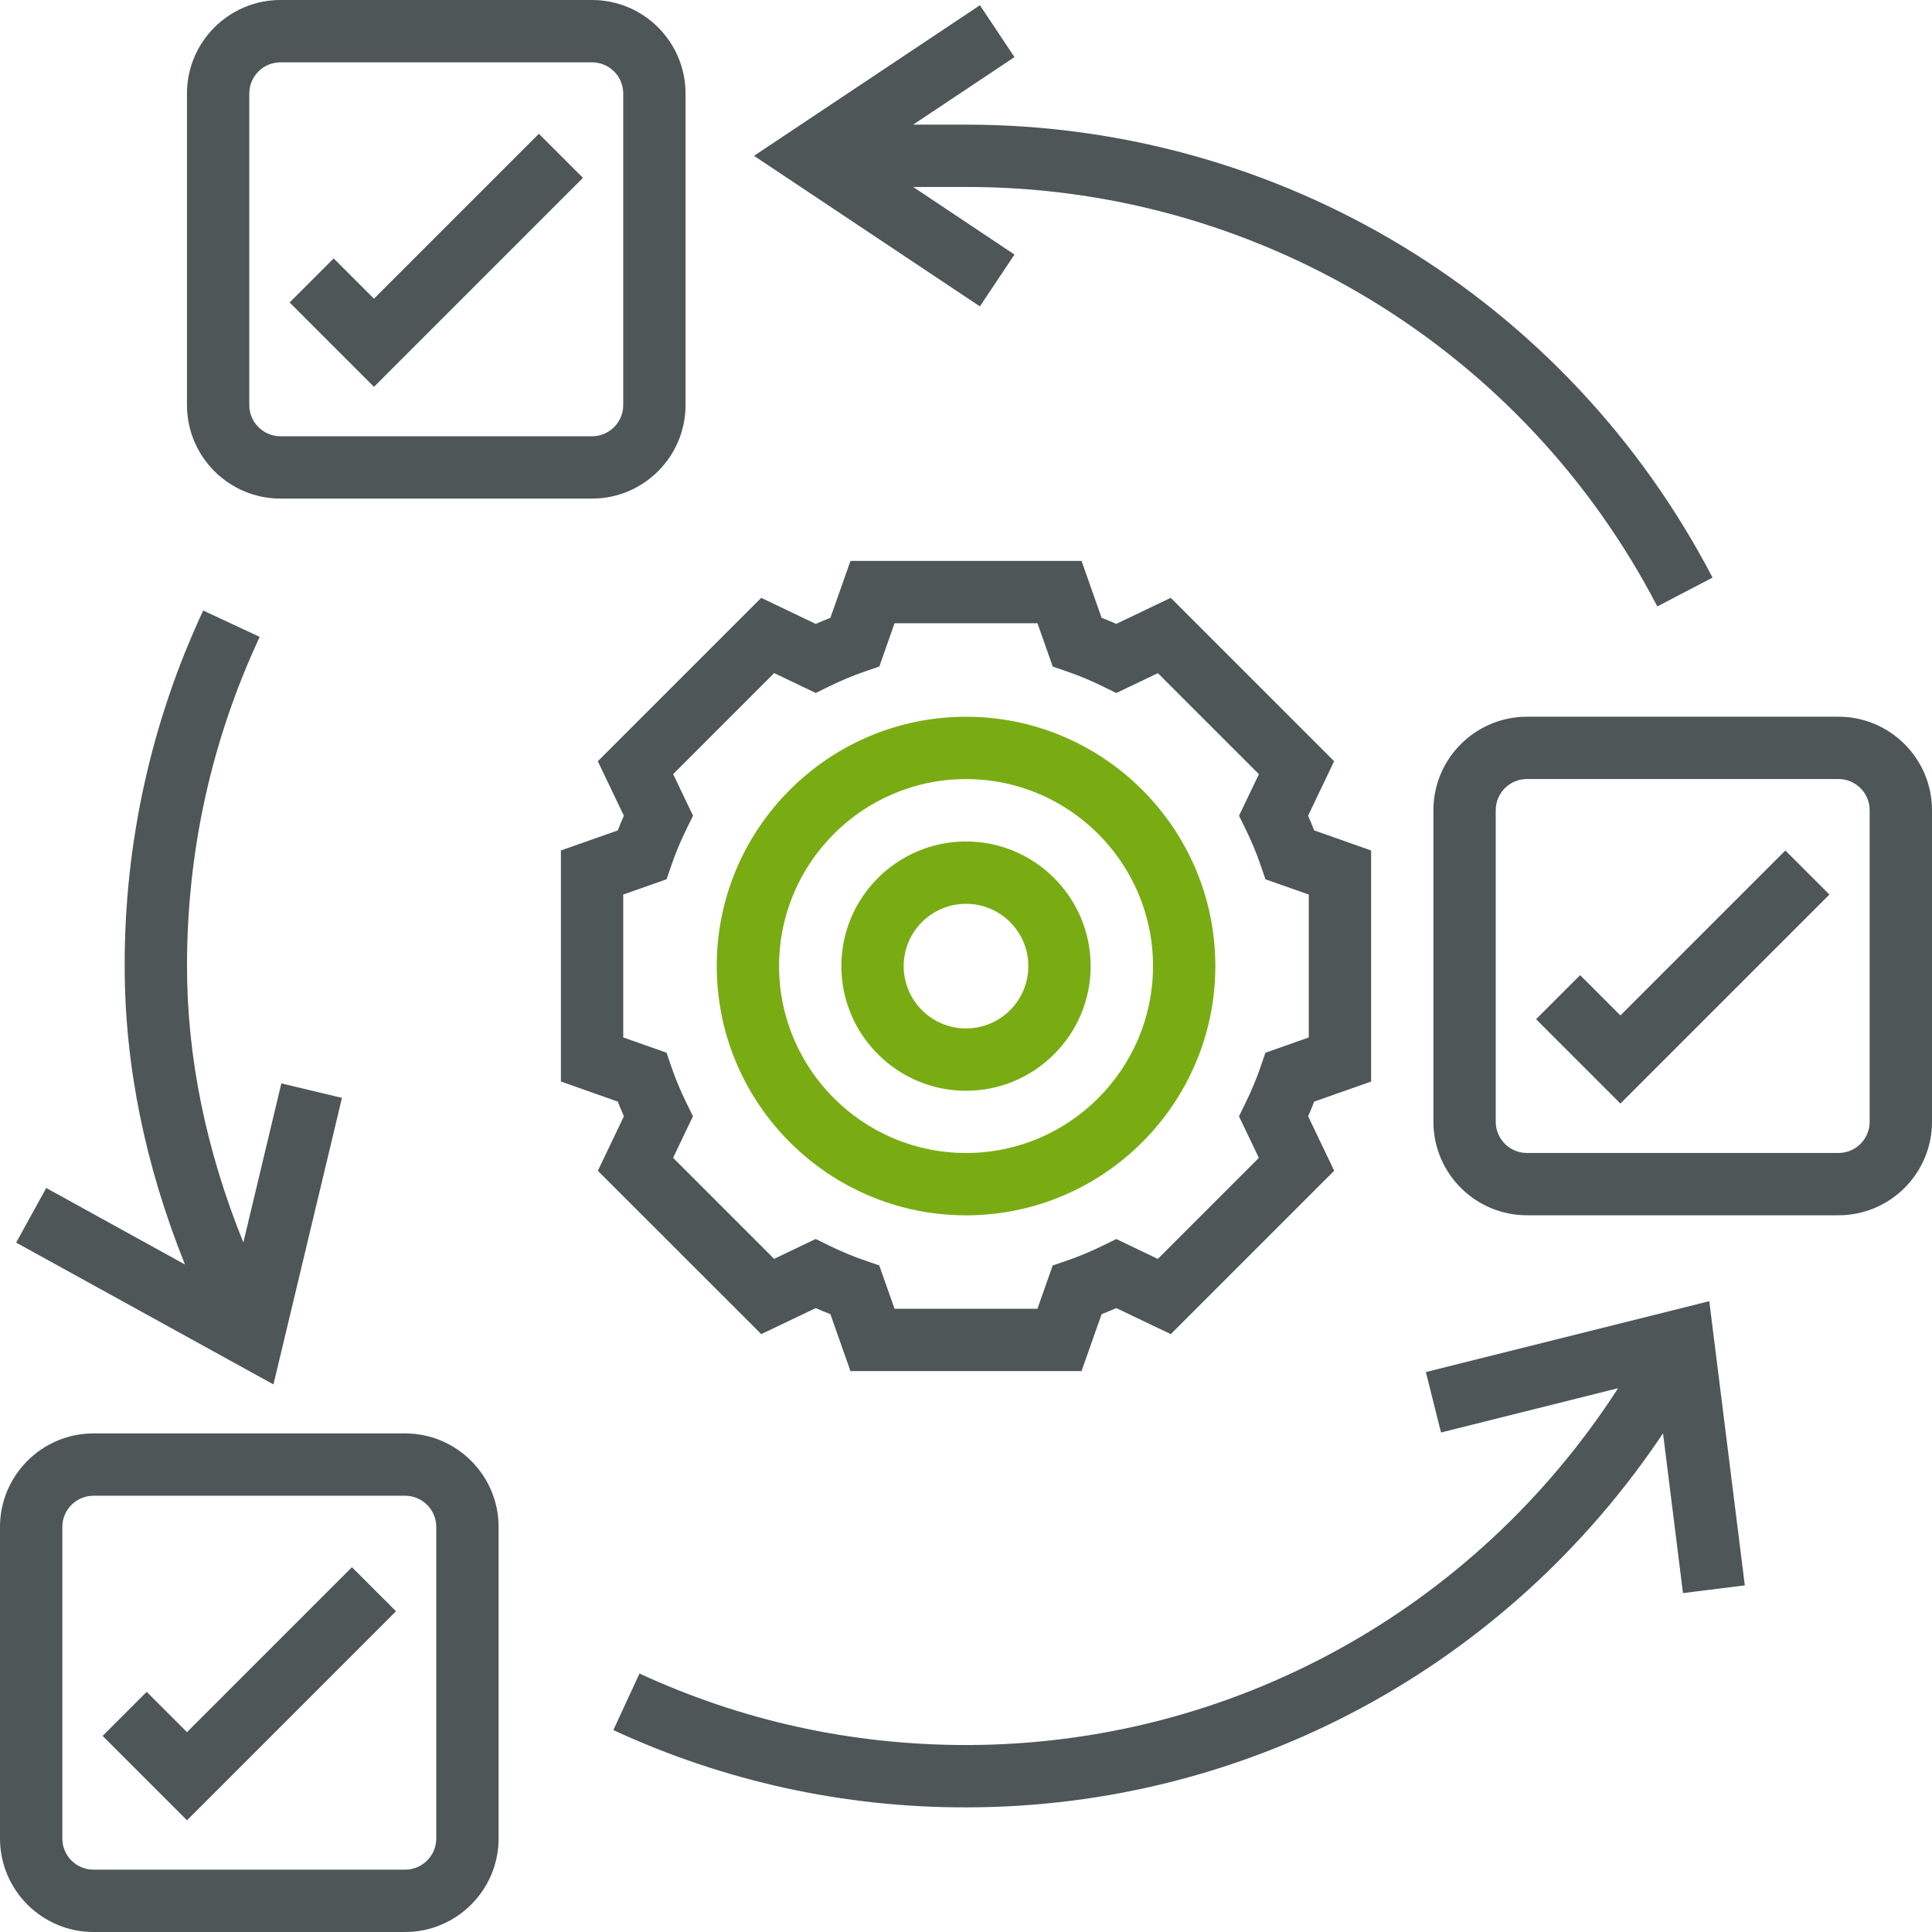
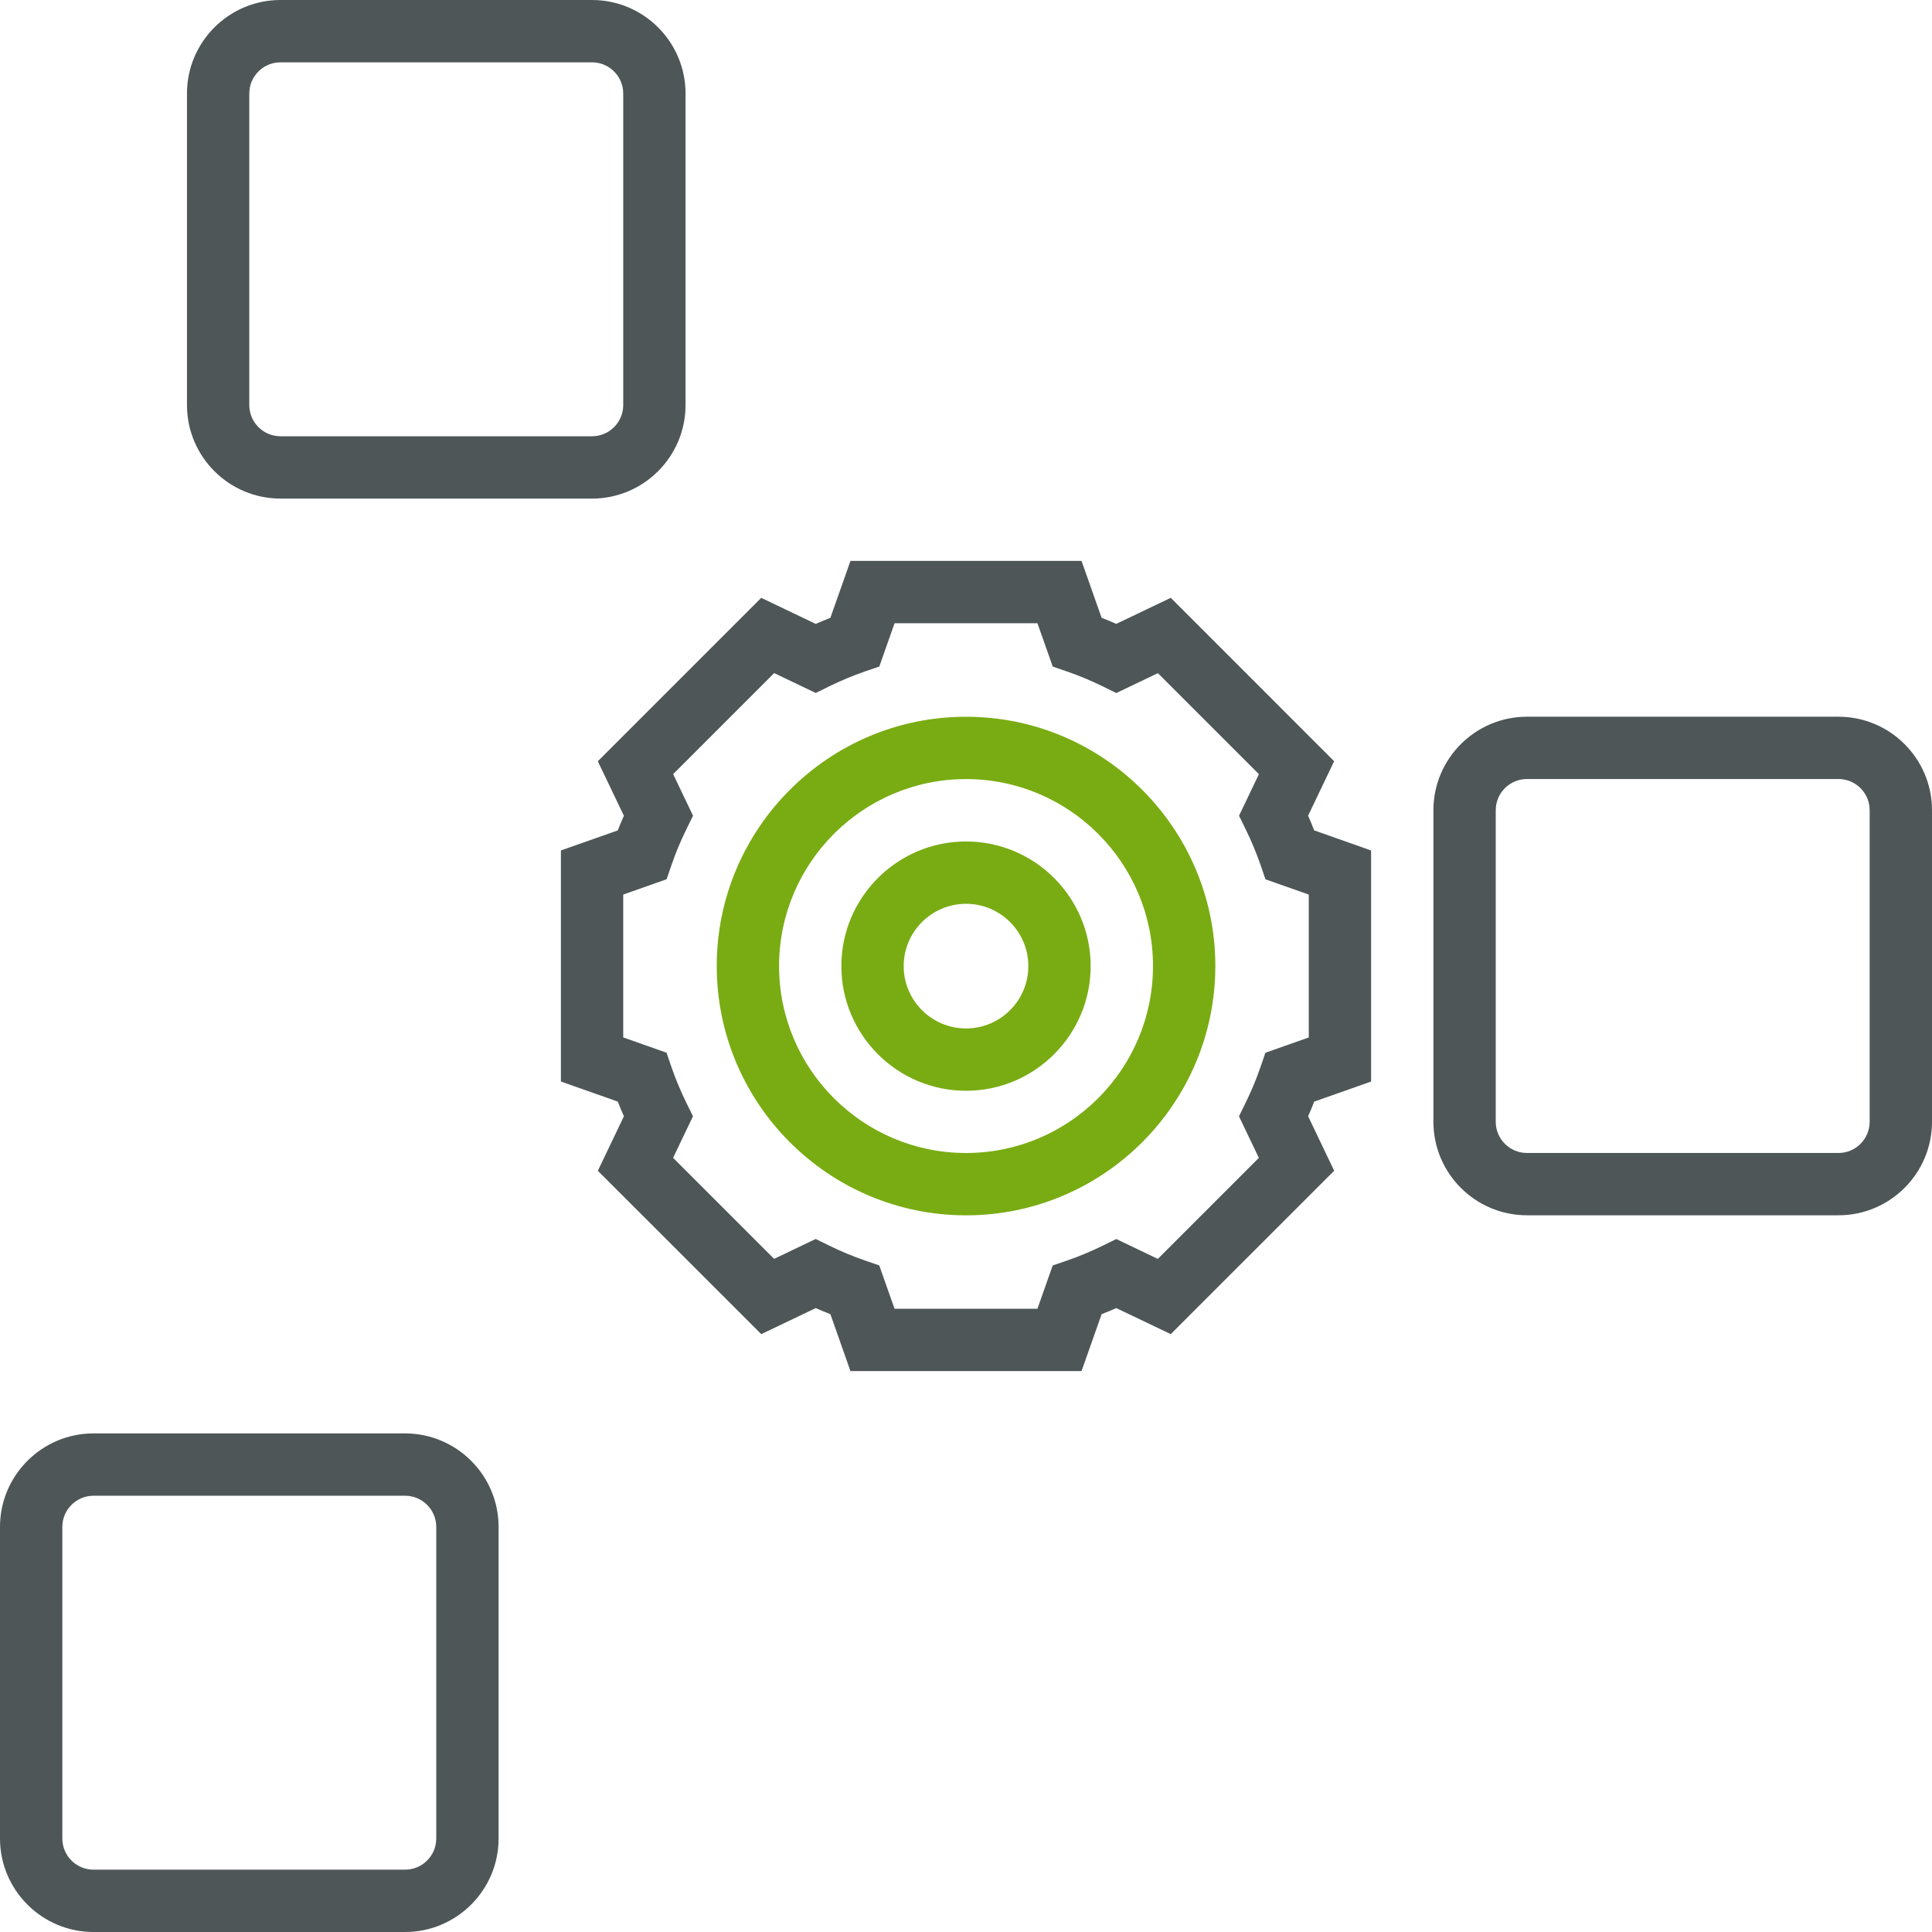
<svg xmlns="http://www.w3.org/2000/svg" width="72" height="72" viewBox="0 0 72 72" fill="none">
  <path d="M36.001 45.292C41.124 45.292 45.292 41.124 45.292 36.001C45.292 30.879 41.124 26.711 36.001 26.711C30.879 26.711 26.711 30.879 26.711 36.001C26.711 41.124 30.879 45.292 36.001 45.292ZM36.001 29.034C39.844 29.034 42.969 32.159 42.969 36.001C42.969 39.844 39.844 42.969 36.001 42.969C32.159 42.969 29.034 39.844 29.034 36.001C29.034 32.159 32.159 29.034 36.001 29.034Z" fill="#79AC13" />
  <path d="M36.001 40.65C38.562 40.65 40.646 38.566 40.646 36.005C40.646 33.443 38.562 31.359 36.001 31.359C33.439 31.359 31.355 33.443 31.355 36.005C31.355 38.566 33.439 40.65 36.001 40.65ZM36.001 33.682C37.282 33.682 38.323 34.724 38.323 36.005C38.323 37.285 37.282 38.327 36.001 38.327C34.72 38.327 33.678 37.285 33.678 36.005C33.678 34.724 34.72 33.682 36.001 33.682Z" fill="#79AC13" />
  <path d="M28.37 49.719L30.4 48.749C30.581 48.829 30.764 48.905 30.947 48.976L31.694 51.097H40.305L41.054 48.976C41.236 48.904 41.419 48.829 41.601 48.749L43.631 49.719L49.721 43.63L48.75 41.6C48.83 41.419 48.907 41.236 48.977 41.053L51.097 40.306V31.695L48.976 30.946C48.904 30.762 48.828 30.58 48.749 30.399L49.719 28.369L43.63 22.279L41.6 23.25C41.419 23.17 41.237 23.094 41.053 23.023L40.306 20.903H31.695L30.946 23.024C30.764 23.096 30.581 23.171 30.399 23.251L28.369 22.28L22.279 28.37L23.25 30.4C23.17 30.581 23.094 30.763 23.023 30.947L20.903 31.694V40.305L23.024 41.054C23.096 41.236 23.171 41.419 23.251 41.601L22.28 43.631L28.37 49.719ZM23.226 38.662V33.337L24.842 32.767L25.025 32.235C25.177 31.79 25.364 31.342 25.58 30.903L25.827 30.398L25.086 28.849L28.851 25.084L30.4 25.825L30.905 25.577C31.337 25.365 31.782 25.179 32.237 25.022L32.769 24.84L33.338 23.226H38.663L39.233 24.842L39.765 25.025C40.21 25.177 40.658 25.364 41.097 25.58L41.602 25.827L43.151 25.086L46.916 28.851L46.175 30.4L46.423 30.905C46.639 31.344 46.824 31.793 46.978 32.237L47.16 32.769L48.774 33.338V38.663L47.158 39.233L46.975 39.765C46.819 40.22 46.633 40.665 46.42 41.097L46.173 41.602L46.914 43.151L43.149 46.916L41.6 46.175L41.095 46.423C40.663 46.635 40.218 46.821 39.763 46.978L39.231 47.16L38.662 48.774H33.337L32.767 47.158L32.235 46.975C31.78 46.819 31.335 46.633 30.903 46.42L30.398 46.173L28.849 46.914L25.084 43.149L25.825 41.6L25.577 41.095C25.365 40.663 25.179 40.218 25.022 39.763L24.84 39.231L23.226 38.662ZM15.097 53.419H3.484C1.563 53.419 0 54.983 0 56.903V68.516C0 70.437 1.563 72 3.484 72H15.097C17.017 72 18.581 70.437 18.581 68.516V56.903C18.581 54.983 17.017 53.419 15.097 53.419ZM16.258 68.516C16.258 69.156 15.737 69.677 15.097 69.677H3.484C2.844 69.677 2.323 69.156 2.323 68.516V56.903C2.323 56.263 2.844 55.742 3.484 55.742H15.097C15.737 55.742 16.258 56.263 16.258 56.903V68.516ZM68.516 26.71H56.903C54.983 26.71 53.419 28.273 53.419 30.194V41.806C53.419 43.727 54.983 45.29 56.903 45.29H68.516C70.437 45.29 72 43.727 72 41.806V30.194C72 28.273 70.437 26.71 68.516 26.71ZM69.677 41.806C69.677 42.446 69.156 42.968 68.516 42.968H56.903C56.263 42.968 55.742 42.446 55.742 41.806V30.194C55.742 29.554 56.263 29.032 56.903 29.032H68.516C69.156 29.032 69.677 29.554 69.677 30.194V41.806ZM10.452 18.581H22.064C23.985 18.581 25.548 17.017 25.548 15.097V3.484C25.548 1.563 23.985 0 22.064 0H10.452C8.531 0 6.968 1.563 6.968 3.484V15.097C6.968 17.017 8.531 18.581 10.452 18.581ZM9.29 3.484C9.29 2.844 9.812 2.323 10.452 2.323H22.064C22.704 2.323 23.226 2.844 23.226 3.484V15.097C23.226 15.737 22.704 16.258 22.064 16.258H10.452C9.812 16.258 9.29 15.737 9.29 15.097V3.484Z" fill="#4E5657" />
-   <path d="M6.969 64.552L5.467 63.05L3.825 64.692L6.969 67.836L14.758 60.047L13.116 58.405L6.969 64.552ZM21.725 6.628L20.083 4.986L13.937 11.132L12.435 9.631L10.793 11.273L13.937 14.416L21.725 6.628ZM60.388 37.842L58.887 36.34L57.245 37.983L60.388 41.126L68.177 33.337L66.535 31.695L60.388 37.842ZM53.138 51.132L53.702 53.385L60.302 51.734C54.971 59.994 45.894 65.032 36.001 65.032C31.752 65.032 27.657 64.136 23.832 62.367L22.858 64.475C26.976 66.383 31.462 67.366 36.001 67.355C46.521 67.355 56.183 62.083 61.976 53.415L62.72 59.37L65.024 59.082L63.7 48.491L53.138 51.132ZM12.744 40.915L10.485 40.375L9.069 46.304C7.68 42.867 6.969 39.412 6.969 36C6.969 31.715 7.881 27.589 9.678 23.735L7.573 22.752C5.635 26.899 4.636 31.423 4.646 36C4.646 39.697 5.407 43.425 6.893 47.124L1.723 44.273L0.602 46.308L10.191 51.594L12.744 40.915ZM37.807 9.486L34.031 6.968H36.001C41.316 6.959 46.531 8.413 51.075 11.17C55.619 13.928 59.316 17.882 61.763 22.6L63.822 21.526C58.395 11.114 47.735 4.645 36.001 4.645H34.031L37.807 2.128L36.519 0.195L28.101 5.807L36.518 11.418L37.807 9.486Z" fill="#4E5657" />
</svg>